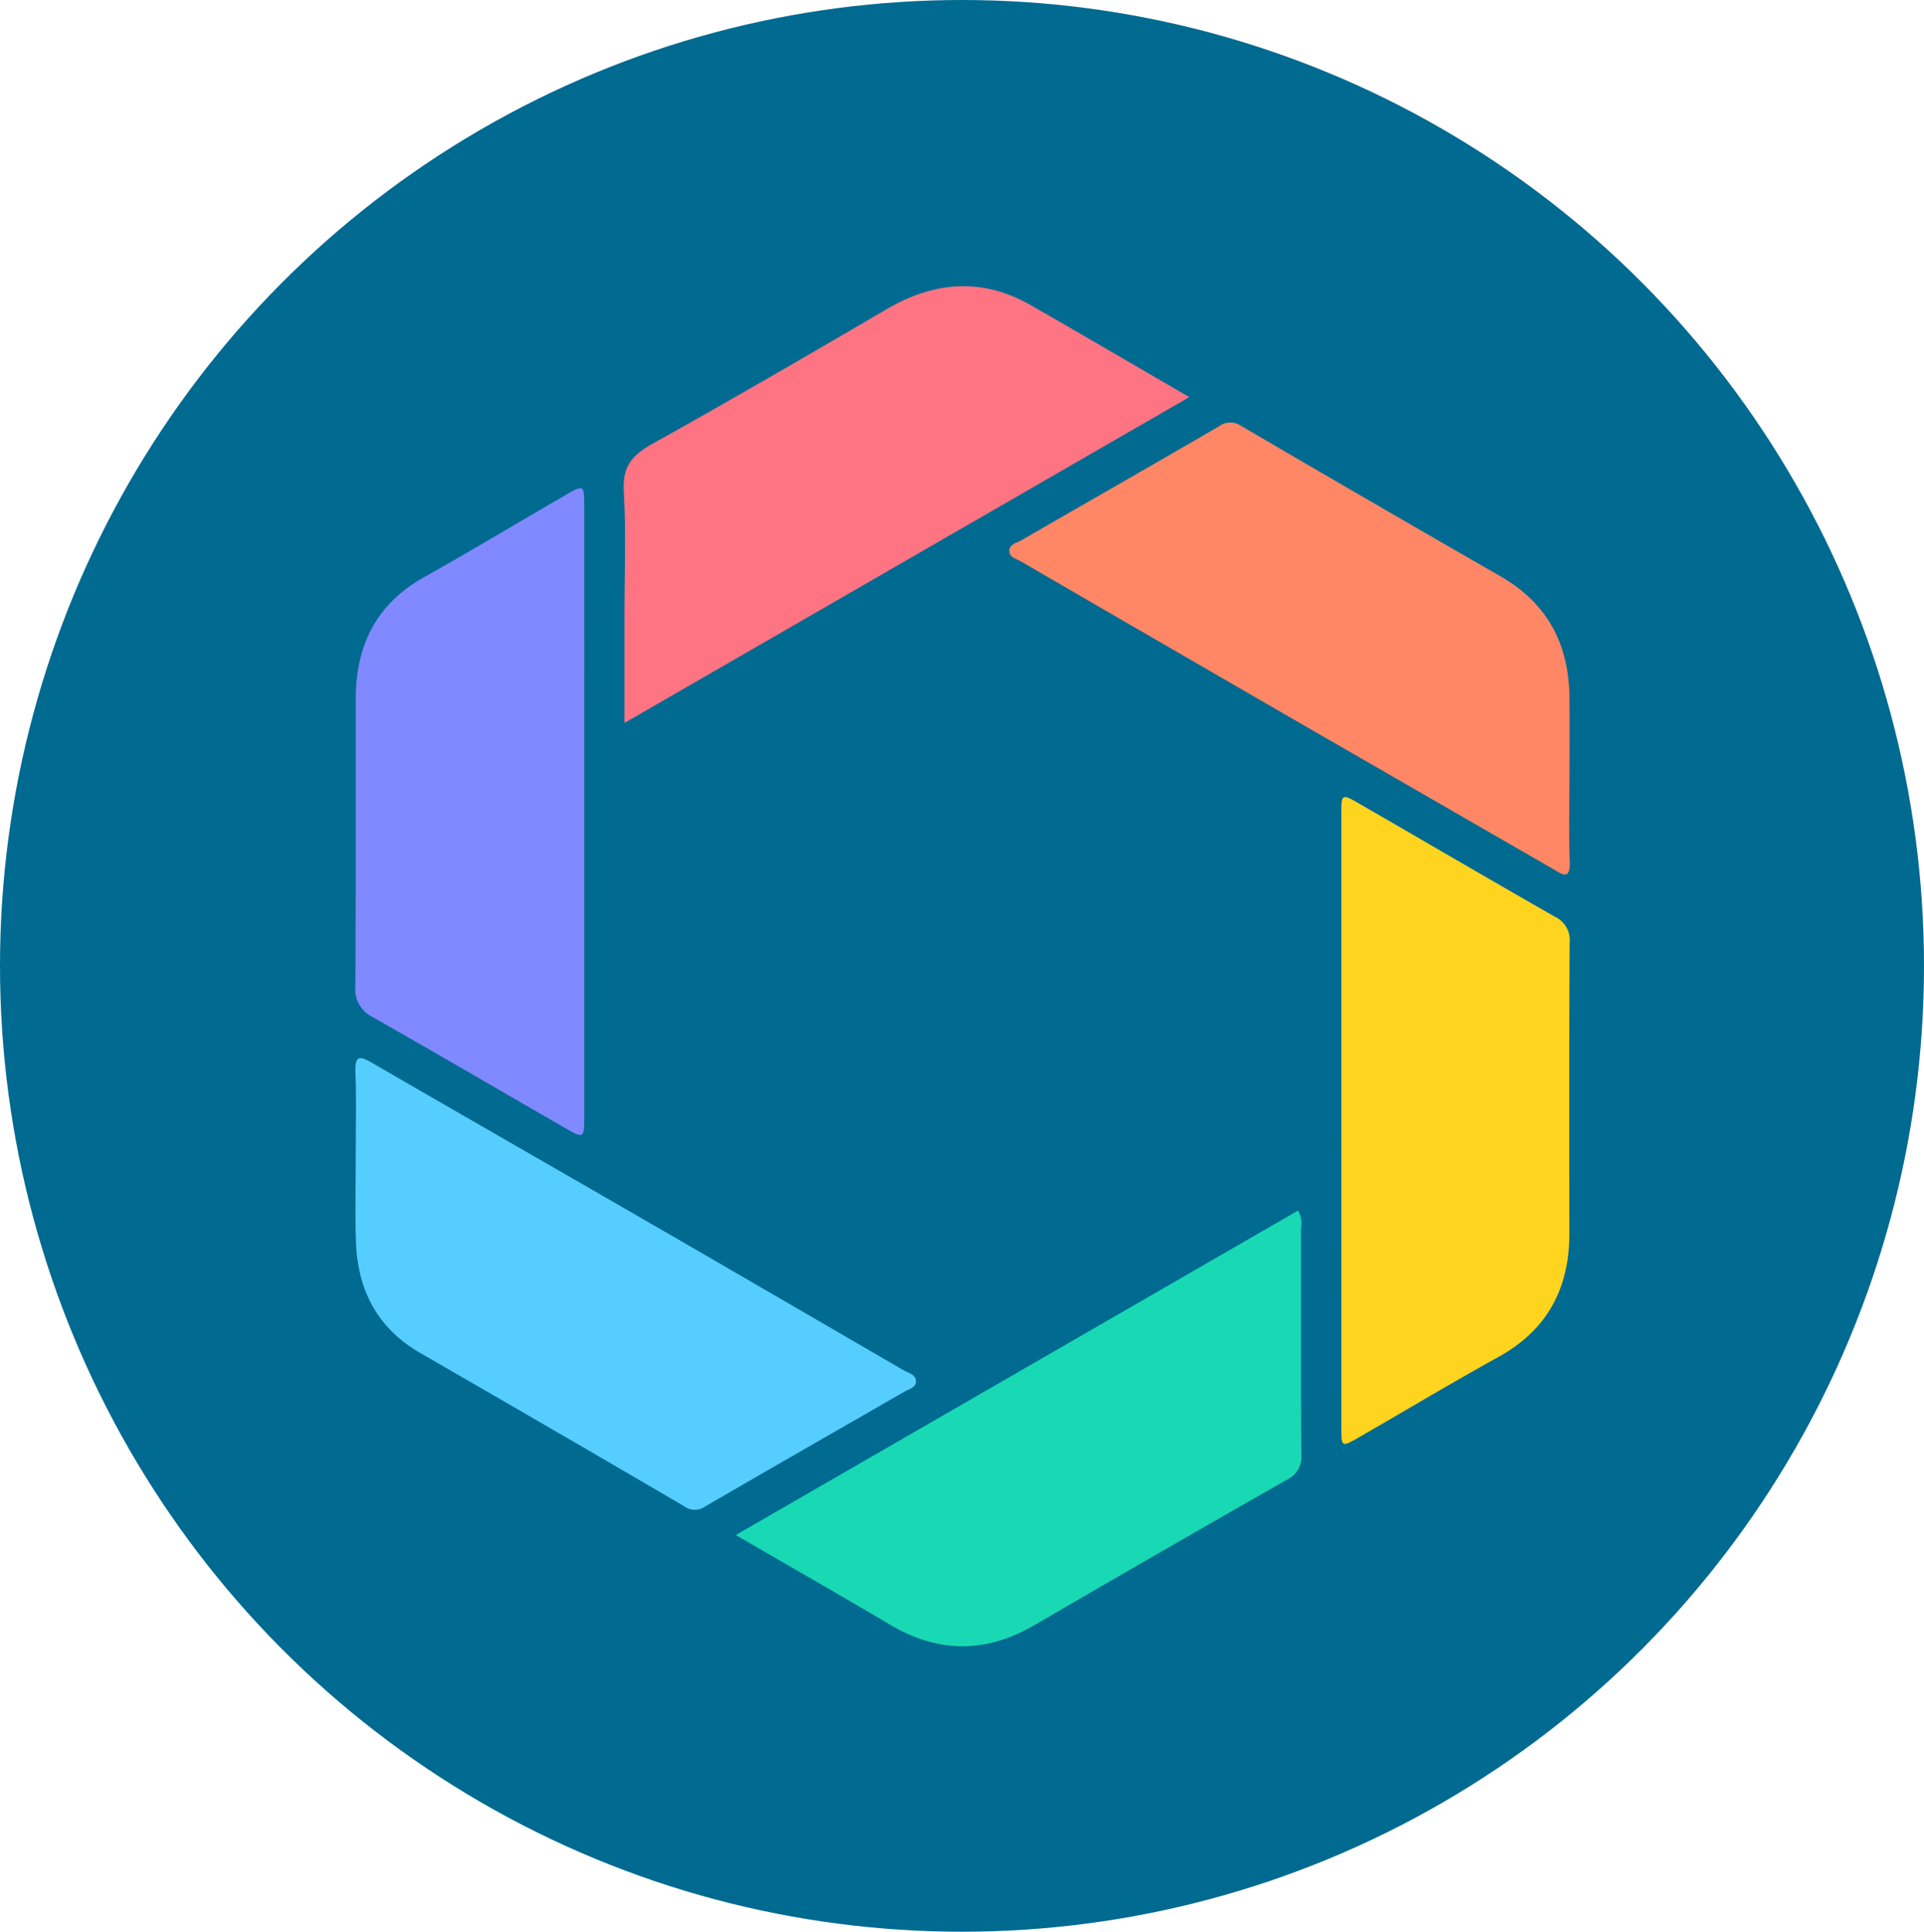
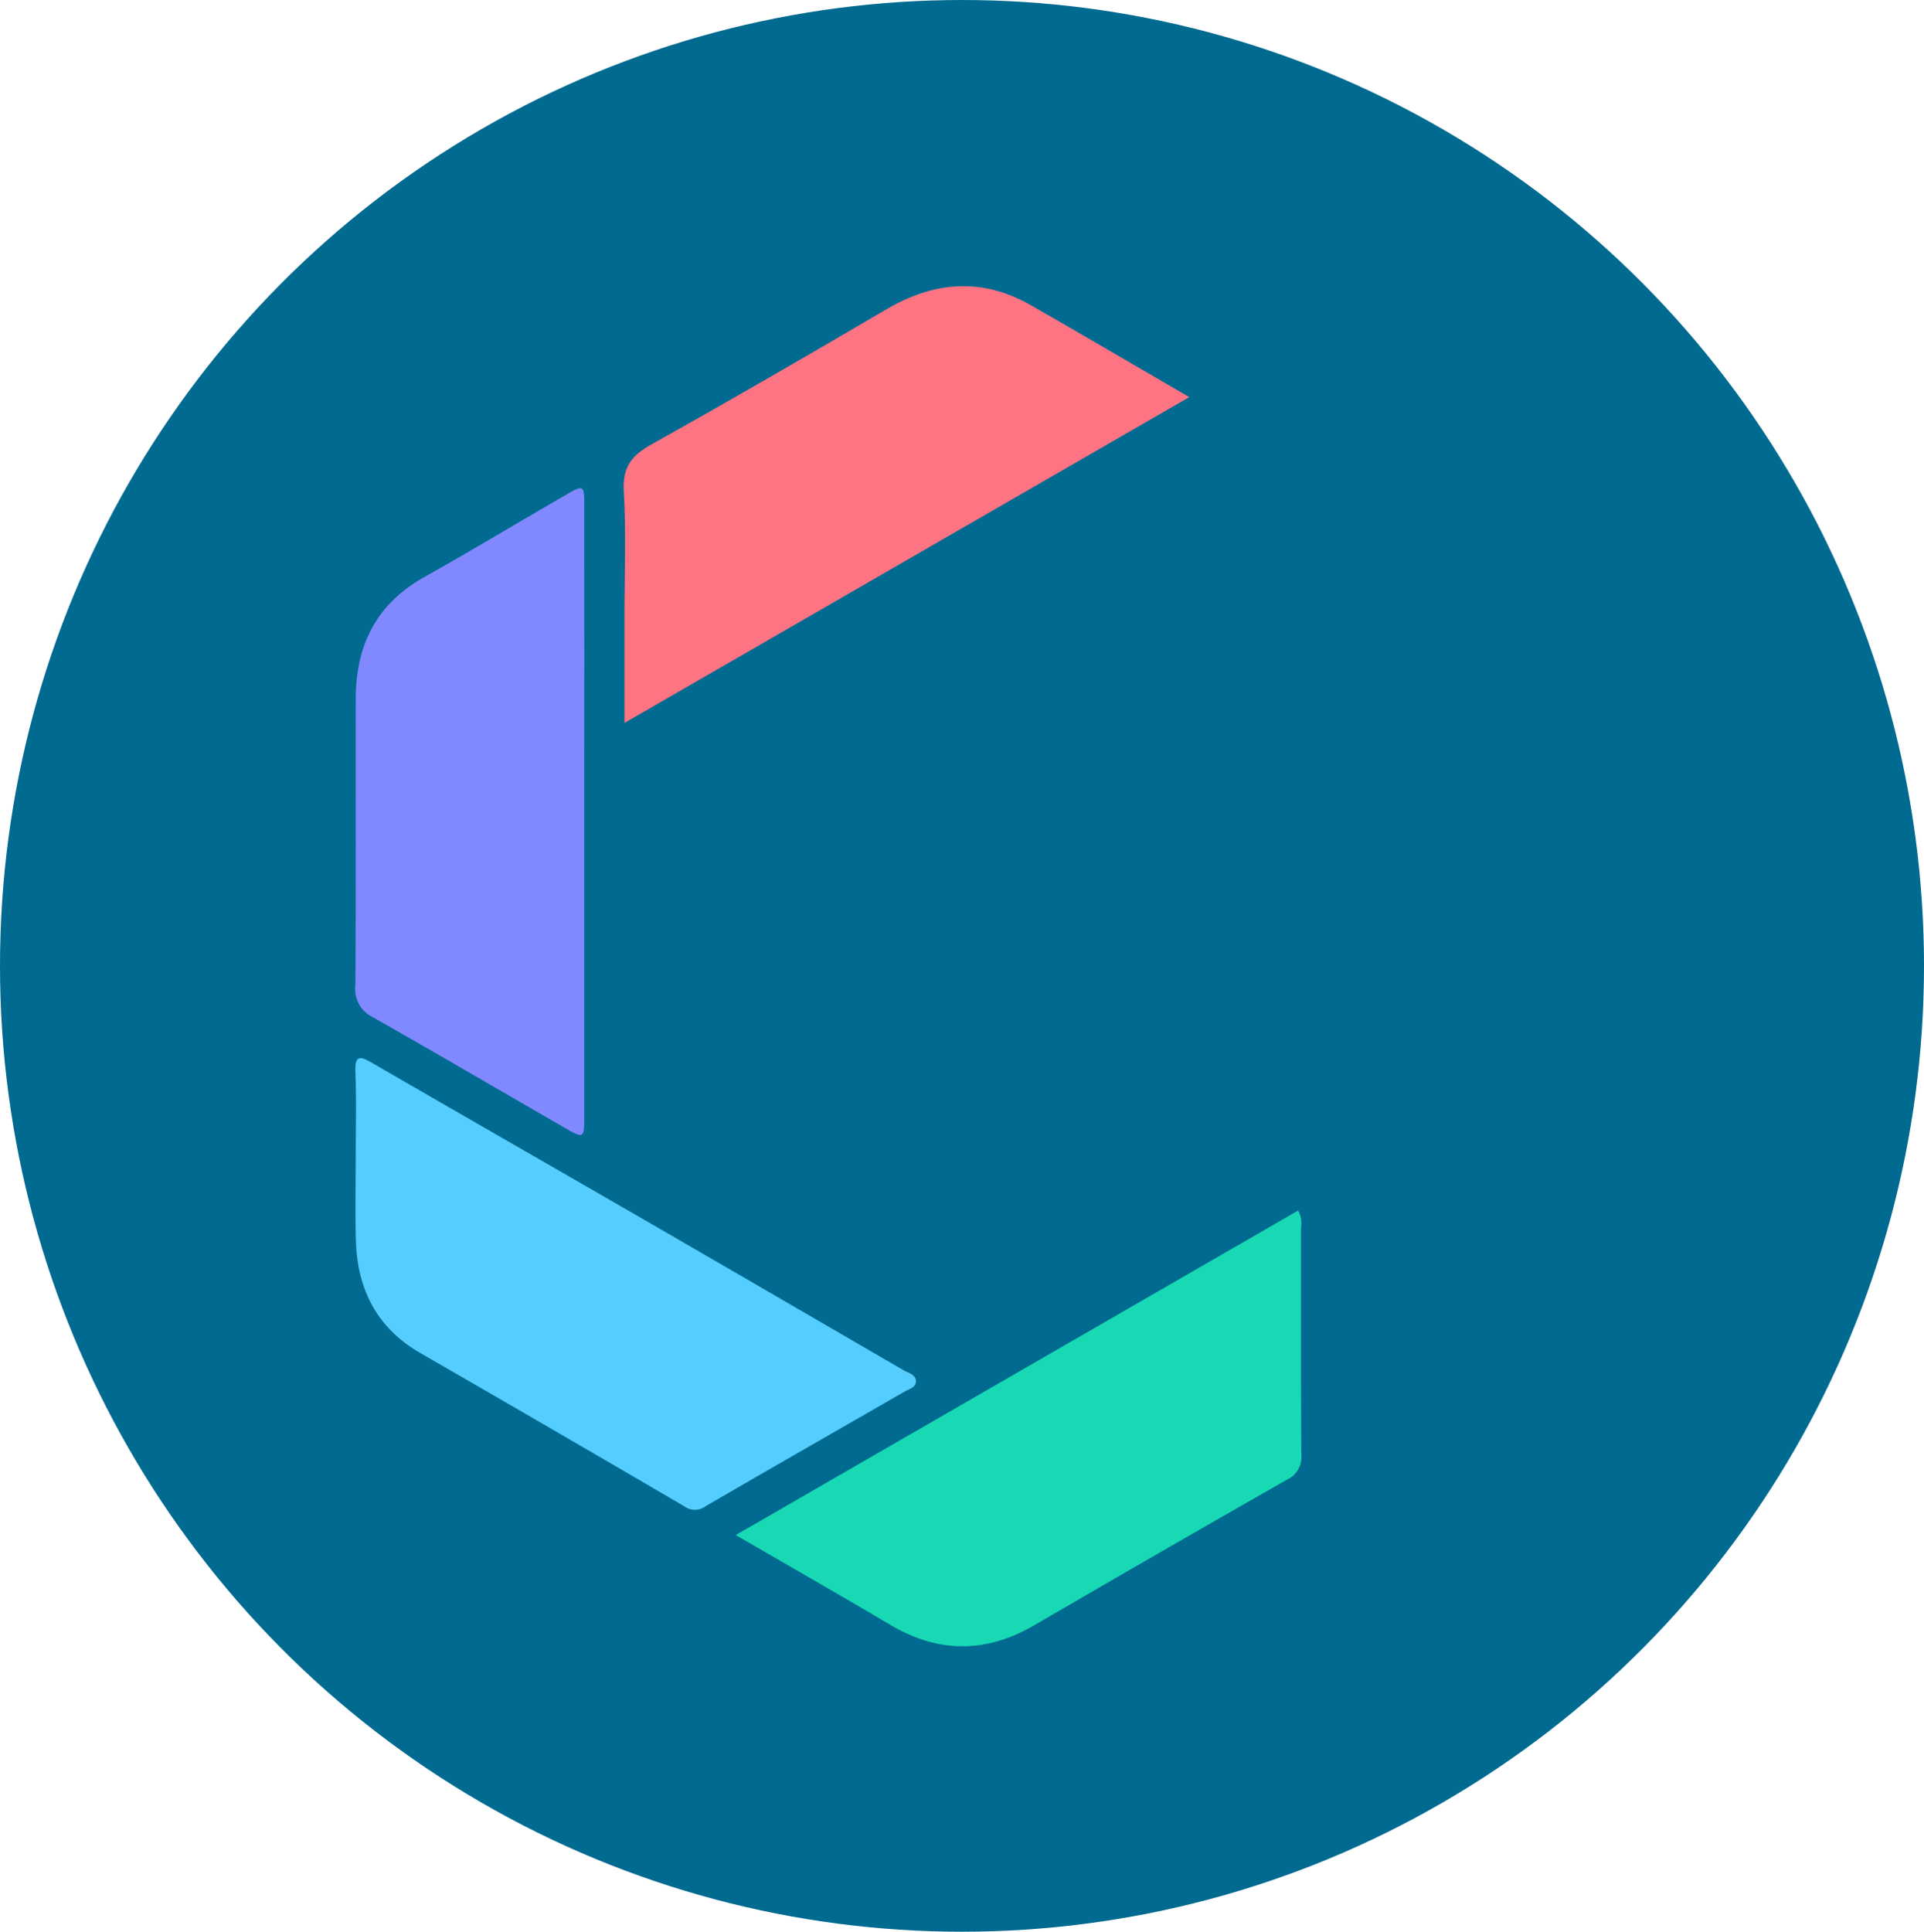
<svg xmlns="http://www.w3.org/2000/svg" width="259" height="260" viewBox="0 0 259 260">
  <defs>
    <clipPath id="clip-path">
      <rect id="Rectangle_89" data-name="Rectangle 89" width="163.479" height="183.061" fill="none" />
    </clipPath>
  </defs>
  <g id="Groupe_191" data-name="Groupe 191" transform="translate(-140 -2861)">
    <ellipse id="Ellipse_16" data-name="Ellipse 16" cx="129.5" cy="130" rx="129.5" ry="130" transform="translate(140 2861)" fill="#006a91" />
    <g id="Groupe_117" data-name="Groupe 117" transform="translate(187.839 2899.518)">
      <g id="Groupe_115" data-name="Groupe 115" transform="translate(0)" clip-path="url(#clip-path)">
-         <path id="Tracé_328" data-name="Tracé 328" d="M273.709,185.4q0-20.658,0-41.316c0-2.716.042-2.757,2.431-1.378,8.785,5.071,17.538,10.2,26.347,15.228a3.432,3.432,0,0,1,1.95,3.454c-.067,13.047-.047,26.095-.034,39.142.007,7.384-2.938,12.988-9.546,16.638-6.342,3.5-12.555,7.238-18.838,10.849-2.271,1.3-2.308,1.274-2.309-1.3q-.01-20.658,0-41.316" transform="translate(-140.981 -73.046)" fill="#fed41f" />
        <path id="Tracé_329" data-name="Tracé 329" d="M30.813,99.593q0,20.66,0,41.32c0,2.581-.148,2.684-2.323,1.432-8.719-5.021-17.4-10.109-26.152-15.074A4.19,4.19,0,0,1,0,123.027C.091,110.14.03,97.253.054,84.366c.014-7.15,2.773-12.723,9.217-16.328,6.462-3.615,12.8-7.447,19.215-11.148,2.213-1.277,2.323-1.193,2.324,1.384q.011,20.66,0,41.32" transform="translate(0 -28.887)" fill="#8089ff" />
-         <path id="Tracé_330" data-name="Tracé 330" d="M256.929,85.276c0,3.866-.111,7.736.038,11.6.106,2.75-1.11,1.713-2.327,1.012Q238.526,88.6,222.415,79.317,202.759,67.958,183.126,56.56c-.611-.354-1.534-.54-1.6-1.331-.089-1,.969-1.158,1.623-1.536,8.856-5.111,17.736-10.178,26.572-15.321a2.569,2.569,0,0,1,3.036-.06q17.4,10.189,34.89,20.231c6.356,3.644,9.218,9.183,9.281,16.343.031,3.463.005,6.927.006,10.39" transform="translate(-93.495 -19.493)" fill="#ff8765" />
        <path id="Tracé_331" data-name="Tracé 331" d="M.052,227.481c0-3.787.1-7.578-.041-11.36-.088-2.3.628-2.152,2.247-1.214,11.913,6.905,23.866,13.742,35.789,20.63s23.829,13.809,35.735,20.727c.668.388,1.7.575,1.686,1.525-.01.808-.939,1.014-1.553,1.367C64.98,264.3,56.029,269.407,47.12,274.593a2.384,2.384,0,0,1-2.82.005q-17.723-10.37-35.516-20.619C2.908,250.6.272,245.411.074,238.842c-.113-3.784-.02-7.574-.023-11.361" transform="translate(-0.002 -110.363)" fill="#55ceff" />
        <path id="Tracé_332" data-name="Tracé 332" d="M181.292,256.568a3.5,3.5,0,0,1,.387,2.333c.015,10.159-.028,20.318.049,30.477a3.375,3.375,0,0,1-1.951,3.422q-17.02,9.692-33.944,19.552c-6.53,3.81-12.934,3.827-19.441-.026-6.791-4.02-13.646-7.932-20.8-12.084l75.7-43.675" transform="translate(-54.386 -132.152)" fill="#18d9b4" />
        <path id="Tracé_333" data-name="Tracé 333" d="M74.577,58.788V44.515c0-5.638.239-11.291-.092-16.91-.191-3.248,1.044-4.821,3.741-6.324C88.845,15.365,99.36,9.26,109.846,3.111c6.442-3.777,12.884-4.3,19.457-.539,6.983,4,13.924,8.071,21.311,12.359L74.577,58.788" transform="translate(-38.356 0)" fill="#ff7483" />
      </g>
    </g>
  </g>
</svg>